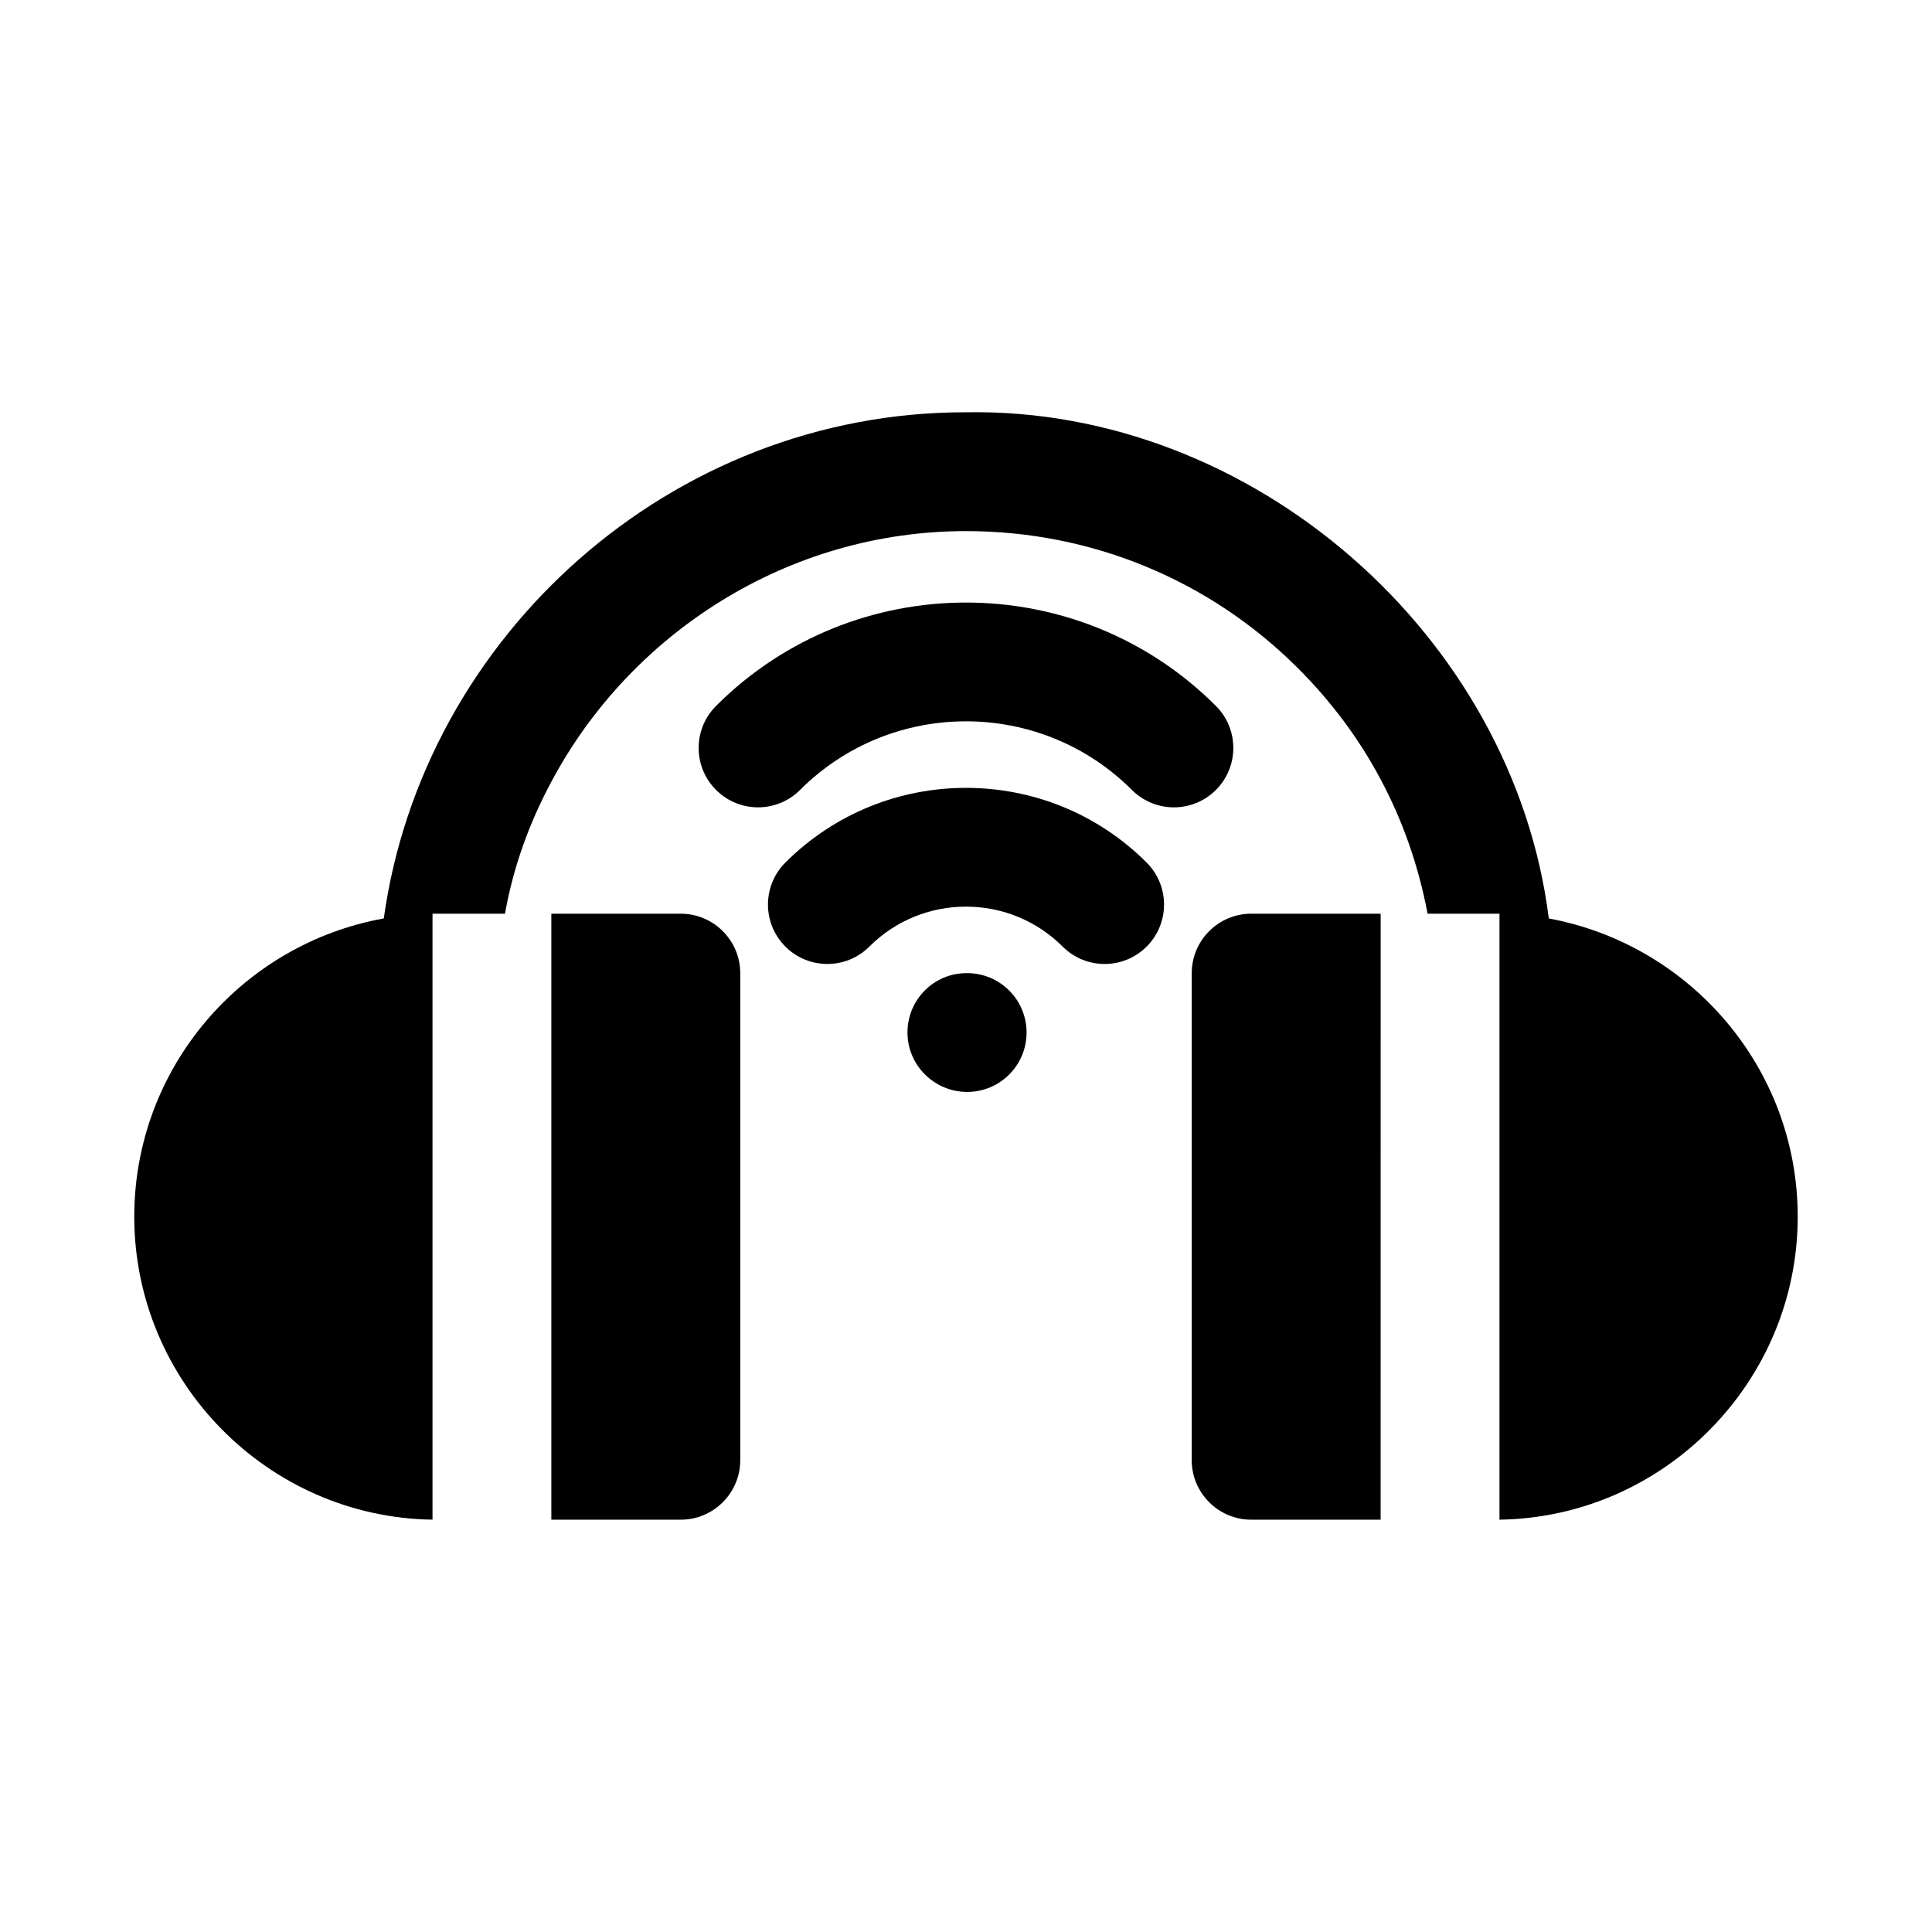
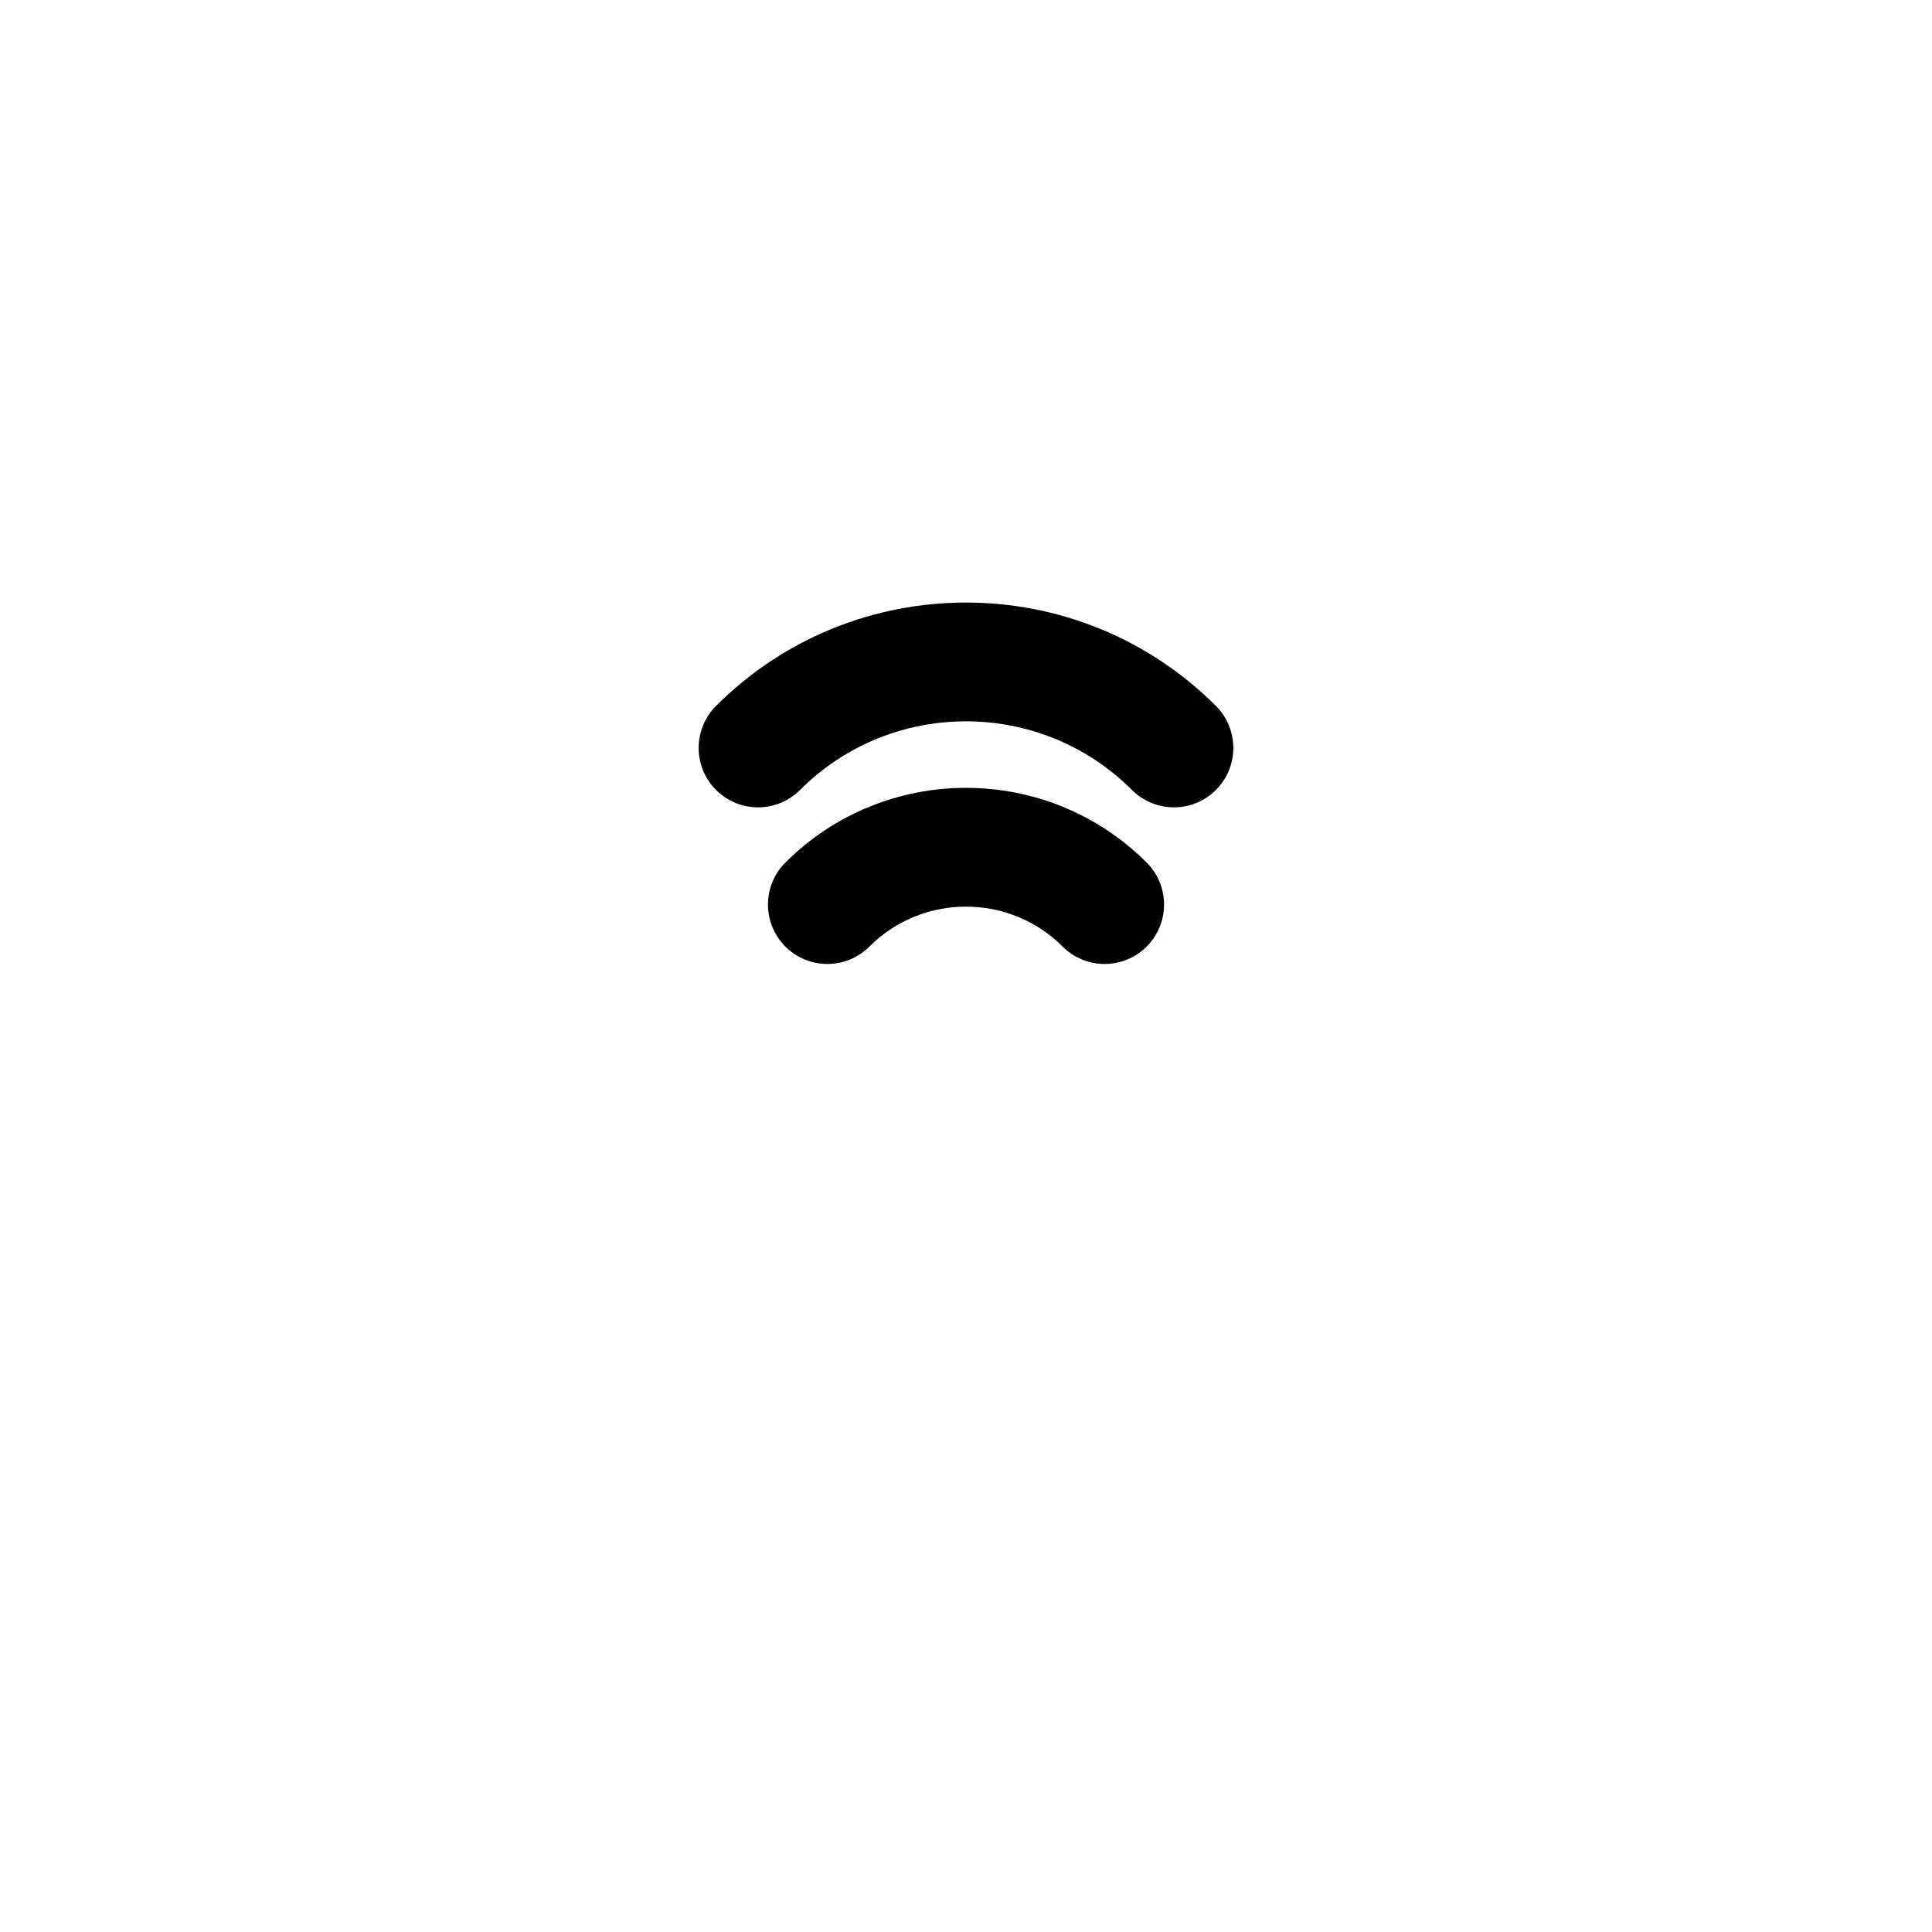
<svg xmlns="http://www.w3.org/2000/svg" fill="#000000" width="800px" height="800px" version="1.1" viewBox="144 144 512 512">
  <g>
-     <path d="m324.43 386.14h-34.32v160.59h34.32c8.66 0 15.742-7.086 15.742-15.742v-129.1c0.004-8.66-7.082-15.746-15.742-15.746z" />
-     <path d="m459.82 401.89v129.1c0 8.66 7.086 15.742 15.742 15.742h34.32l0.004-160.59h-34.32c-8.66 0-15.746 7.086-15.746 15.742z" />
-     <path d="m258.62 546.57v-160.43h19.207c2.203-12.438 6.457-24.09 12.281-34.953 20.938-39.359 62.66-66.438 109.89-66.438 33.219 0 64.551 12.91 88.008 36.367 8.816 8.816 16.215 18.734 21.883 29.441 5.984 11.18 10.078 23.145 12.438 35.582h19.051v160.59c43.613-0.633 79.035-36.527 79.035-80.297 0-39.359-28.496-72.105-65.969-79.035-9.395-75.074-78.57-135.5-154.45-134.14-78.148-0.113-143.86 59.273-154.29 134.14-37.629 6.766-66.125 39.672-66.125 79.031 0 43.77 35.426 79.664 79.035 80.297" />
    <path d="m466.23 331.08c-36.516-36.531-95.957-36.531-132.47 0-6.148 6.148-6.148 16.113 0 22.262 6.148 6.148 16.113 6.148 22.262 0 24.246-24.246 63.699-24.246 87.945 0 3.074 3.074 7.102 4.613 11.133 4.613 4.027 0 8.055-1.539 11.133-4.613 6.148-6.148 6.148-16.109 0-22.262z" />
    <path d="m352.13 372.59c-6.148 6.148-6.148 16.113 0 22.262 6.148 6.148 16.113 6.148 22.262 0 14.113-14.113 37.102-14.113 51.215 0 3.074 3.074 7.102 4.613 11.133 4.613 4.027 0 8.055-1.539 11.133-4.613 6.148-6.148 6.148-16.113 0-22.262-26.402-26.398-69.344-26.398-95.742 0z" />
-     <path d="m400.31 401.89h-0.16c-8.695 0-15.66 7.051-15.66 15.742 0 8.695 7.125 15.742 15.82 15.742s15.742-7.051 15.742-15.742c0.004-8.695-7.047-15.742-15.742-15.742z" />
  </g>
</svg>